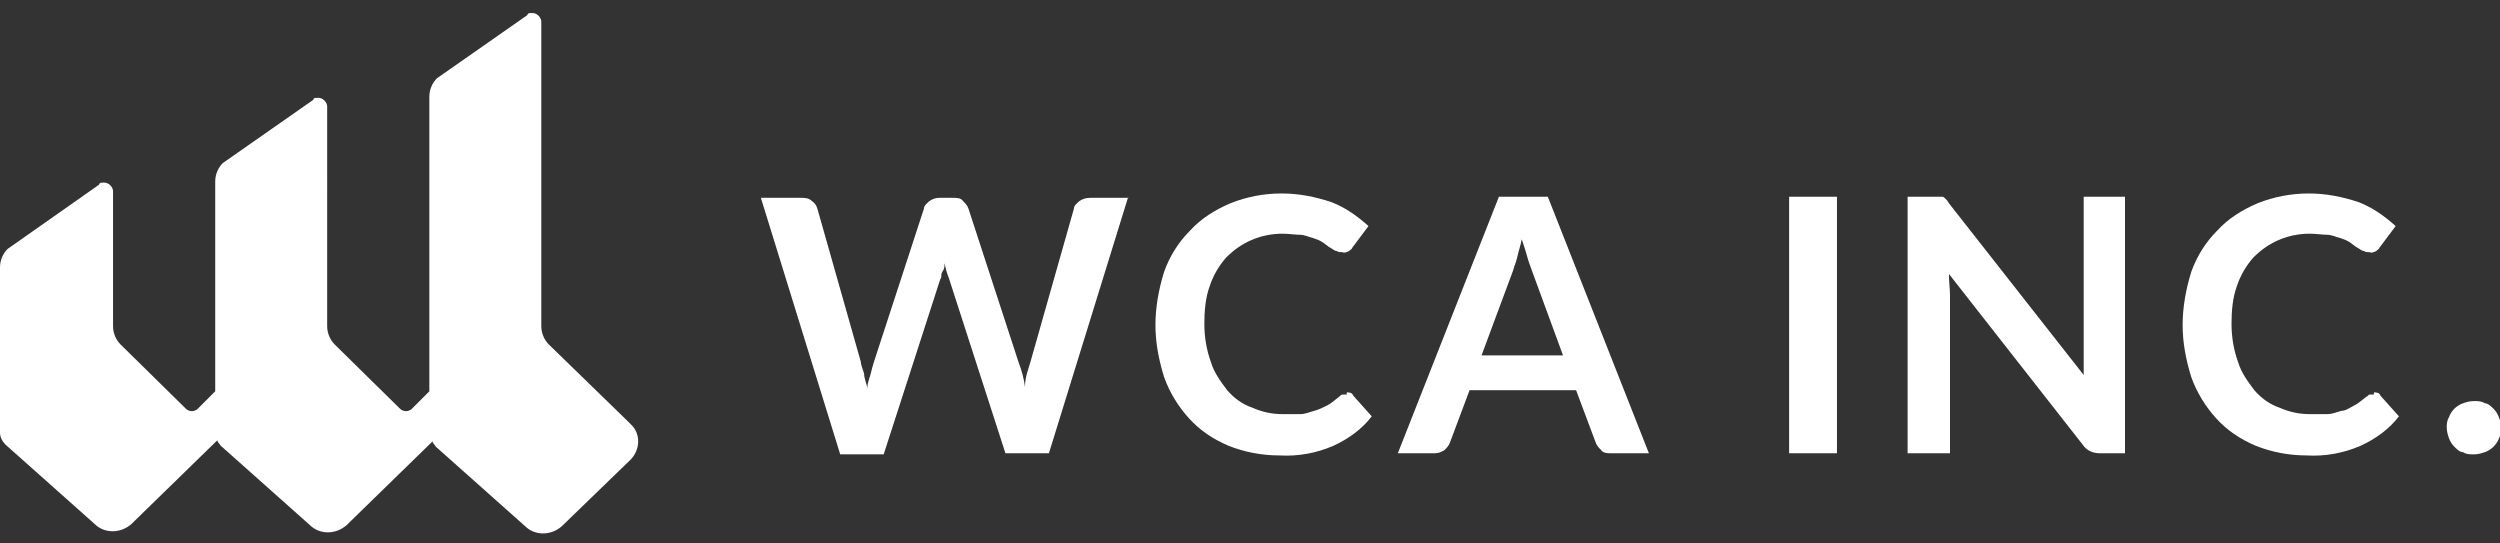
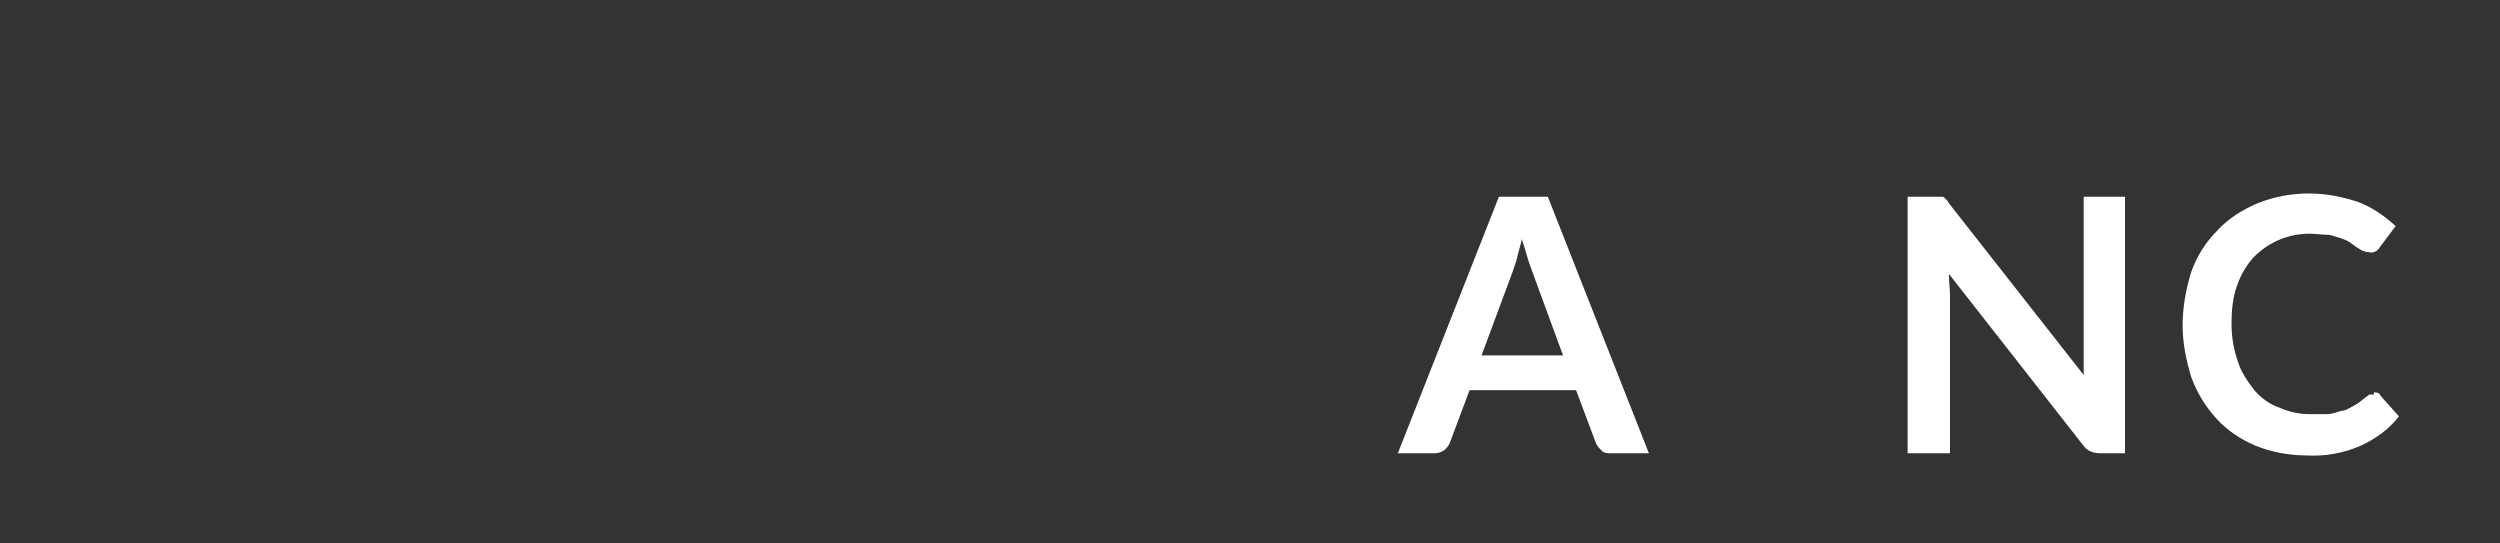
<svg xmlns="http://www.w3.org/2000/svg" id="_レイヤー_1" version="1.1" viewBox="0 0 230 50">
  <rect x="0" y="0" width="230" height="50" fill="#333333" stroke="none" />
  <defs>
    <style>
      .st0 {
        fill: #fff;
      }
    </style>
  </defs>
-   <path class="st0" d="M57.7,38.7l-7.2-7c-.4-.4-.7-1-.7-1.7V2c0-.4-.4-.8-.8-.8s-.4,0-.5.2l-8.3,5.8c-.4.4-.7,1-.7,1.7v27.1l-1.6,1.6c-.3.3-.8.3-1.1,0l-6-5.9c-.4-.4-.7-1-.7-1.7V9.8c0-.4-.4-.8-.8-.8s-.4,0-.5.2l-8.3,5.8c-.4.4-.7,1-.7,1.7v19.3l-1.6,1.6c-.3.3-.8.3-1.1,0l-6-5.9c-.4-.4-.7-1-.7-1.7v-12.4c0-.4-.4-.8-.8-.8s-.4,0-.5.2L.7,22.9c-.4.4-.7,1-.7,1.7v15.2c0,.4.2.8.5,1.1l8.2,7.3c.9.9,2.4.9,3.4,0l7.9-7.7c0,.2.2.3.3.5l8.2,7.3c.9.9,2.4.9,3.4,0l7.9-7.7c0,.2.2.3.3.5l8.2,7.3c.9.9,2.4.9,3.4,0l6.3-6.1c.9-.9,1-2.4,0-3.3h0l-.3-.3Z" />
-   <path class="st0" d="M103.8,18.1l-7.3,23.6h-4l-5.2-16.1c-.2-.5-.3-.9-.4-1.4,0,.3,0,.5-.2.8s0,.5-.2.7l-5.2,16.1h-4l-7.3-23.6h3.7c.3,0,.7,0,1,.3.3.2.4.4.5.7l4,14.1c0,.3.2.7.3,1.1,0,.4.2.8.3,1.3,0-.5.2-.9.3-1.3s.2-.8.3-1.1l4.6-14.1c0-.3.3-.5.5-.7.3-.2.6-.3.9-.3h1.3c.3,0,.7,0,.9.3.2.2.4.4.5.7l4.6,14.1c.3.8.5,1.5.6,2.3,0-.9.3-1.6.5-2.3l4-14.1c0-.3.3-.5.5-.7.3-.2.6-.3,1-.3h3.5Z" />
-   <path class="st0" d="M123.9,36.1c.2,0,.5,0,.6.3l1.7,1.9c-.9,1.2-2.2,2.1-3.5,2.7-1.6.7-3.3,1-5,.9-1.6,0-3.2-.3-4.7-.9-1.4-.6-2.6-1.4-3.6-2.5s-1.8-2.4-2.3-3.8c-.5-1.6-.8-3.2-.8-4.8s.3-3.3.8-4.9c.5-1.4,1.3-2.7,2.4-3.8,1-1.1,2.3-1.9,3.7-2.5,1.5-.6,3.1-.9,4.7-.9s3.1.3,4.6.8c1.3.5,2.4,1.3,3.4,2.2l-1.5,2c0,.1-.2.2-.3.3-.2.1-.4.2-.6.1-.2,0-.4,0-.5-.1-.2,0-.4-.2-.6-.3s-.4-.3-.7-.5c-.3-.2-.6-.3-.9-.4-.4-.1-.8-.3-1.2-.3s-1.1-.1-1.6-.1c-1,0-2,.2-2.9.6s-1.6.9-2.3,1.6c-.7.8-1.2,1.7-1.5,2.6-.4,1.1-.5,2.3-.5,3.5s.2,2.4.6,3.5c.3,1,.9,1.8,1.5,2.6.6.7,1.4,1.3,2.3,1.6.9.4,1.8.6,2.8.6h1.6c.5,0,.9-.2,1.3-.3s.8-.3,1.2-.5c.4-.2.7-.5,1.1-.8,0,0,.2-.2.3-.2h.4v-.2Z" />
-   <path class="st0" d="M151.6,41.7h-3.4c-.3,0-.7,0-.9-.3-.2-.2-.4-.4-.5-.7l-1.8-4.8h-9.8l-1.8,4.8c-.1.3-.3.5-.5.7-.3.2-.6.3-.9.3h-3.4l9.3-23.6h4.5l9.3,23.6h-.1ZM143.8,32.7l-2.9-7.9c-.1-.3-.3-.8-.4-1.2s-.3-1-.5-1.6c-.1.6-.3,1.1-.4,1.6s-.3.9-.4,1.3l-2.9,7.8h7.5,0Z" />
-   <path class="st0" d="M169,41.7h-4.4v-23.6h4.4v23.6Z" />
+   <path class="st0" d="M151.6,41.7h-3.4c-.3,0-.7,0-.9-.3-.2-.2-.4-.4-.5-.7l-1.8-4.8h-9.8l-1.8,4.8c-.1.3-.3.5-.5.7-.3.2-.6.3-.9.3h-3.4l9.3-23.6h4.5l9.3,23.6h-.1M143.8,32.7l-2.9-7.9c-.1-.3-.3-.8-.4-1.2s-.3-1-.5-1.6c-.1.6-.3,1.1-.4,1.6s-.3.9-.4,1.3l-2.9,7.8h7.5,0Z" />
  <path class="st0" d="M195.5,18.1v23.6h-2.3c-.6,0-1.2-.2-1.6-.8l-12.3-15.7c0,.7.1,1.4.1,2v14.5h-3.9v-23.6h3.2c.1,0,.2.1.3.2s.2.2.3.4l12.4,15.8v-16.4h3.9,0Z" />
  <path class="st0" d="M218.4,36.1c.2,0,.5,0,.6.3l1.7,1.9c-.9,1.2-2.2,2.1-3.5,2.7-1.6.7-3.3,1-5,.9-1.6,0-3.2-.3-4.7-.9-1.4-.6-2.6-1.4-3.6-2.5s-1.8-2.4-2.3-3.8c-.5-1.6-.8-3.2-.8-4.8s.3-3.3.8-4.9c.5-1.4,1.3-2.7,2.4-3.8,1-1.1,2.3-1.9,3.7-2.5,1.5-.6,3.1-.9,4.7-.9s3.1.3,4.6.8c1.3.5,2.4,1.3,3.4,2.2l-1.5,2c0,.1-.2.2-.3.3-.2.1-.4.2-.6.1-.2,0-.4,0-.5-.1-.2,0-.4-.2-.6-.3s-.4-.3-.7-.5-.6-.3-.9-.4c-.4-.1-.8-.3-1.2-.3s-1.1-.1-1.6-.1c-1,0-2,.2-2.9.6s-1.6.9-2.3,1.6c-.7.8-1.2,1.7-1.5,2.6-.4,1.1-.5,2.3-.5,3.5s.2,2.4.6,3.5c.3,1,.9,1.8,1.5,2.6.6.7,1.4,1.3,2.3,1.6.9.4,1.8.6,2.8.6h1.6c.5,0,.9-.2,1.3-.3.4,0,.8-.3,1.2-.5s.7-.5,1.1-.8c.1,0,.2-.2.3-.2h.4v-.2Z" />
-   <path class="st0" d="M225.1,39.4c0-.3,0-.7.2-1,.1-.3.3-.6.5-.8s.5-.4.8-.5.6-.2,1-.2.7,0,1,.2c.3,0,.6.3.8.5s.4.5.5.8c.4.9.2,2-.5,2.7-.2.2-.5.4-.8.5s-.6.2-1,.2-.7,0-1-.2c-.3,0-.6-.3-.8-.5s-.4-.5-.5-.8-.2-.6-.2-1h0Z" />
</svg>